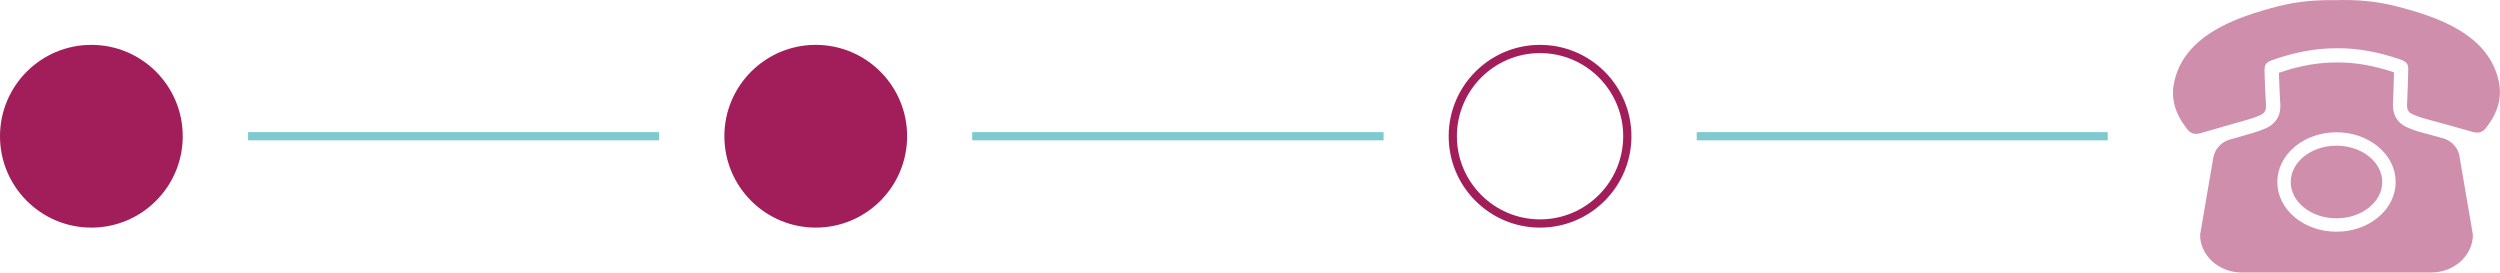
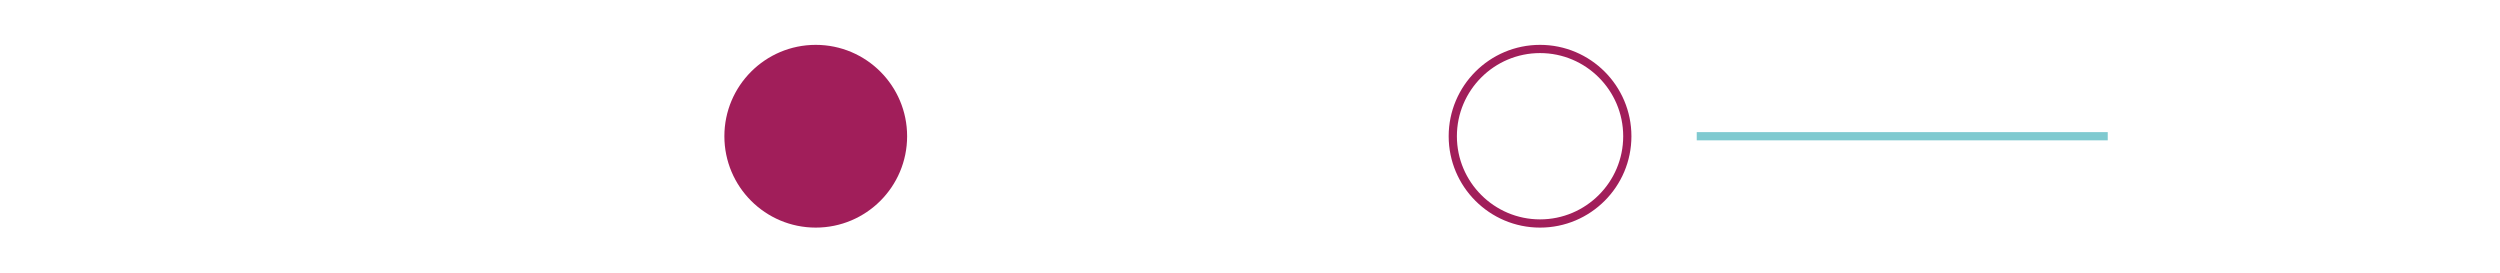
<svg xmlns="http://www.w3.org/2000/svg" id="a" viewBox="0 0 304.26 33.17">
  <defs>
    <style>.b,.c{fill:#a11e5a;}.d{fill:none;stroke:#7fcad0;stroke-miterlimit:10;}.c{opacity:.5;}</style>
  </defs>
-   <path class="c" d="M289.93,22.15c0,2.44-2.5,4.42-5.57,4.42s-5.57-1.98-5.57-4.42,2.5-4.42,5.57-4.42,5.57,1.98,5.57,4.42Zm9.41-3.06l1.62,9.48c0,2.54-2.29,4.6-5.11,4.6h-22.98c-2.82,0-5.11-2.06-5.11-4.6l1.6-9.34c.18-1.08,.97-1.95,2.02-2.25l.37-.1c.81-.23,1.65-.47,2.47-.71,.56-.16,1.1-.36,1.6-.59,.83-.38,1.8-1.19,1.7-2.92-.07-1.34-.14-2.56-.17-3.8,2.46-.85,4.74-1.26,6.95-1.26h.07c.06,0,.12,0,.18,0,2.17,0,4.39,.39,6.81,1.2-.02,1.24-.08,2.51-.13,3.8-.08,1.73,.9,2.53,1.73,2.9,.5,.22,1.04,.42,1.6,.57,.83,.23,1.67,.46,2.48,.68l.27,.07c1.06,.29,1.86,1.17,2.04,2.25Zm-7.78,3.06c0-1.65-.77-3.19-2.17-4.33-1.35-1.11-3.14-1.72-5.03-1.72s-3.68,.61-5.03,1.72c-1.4,1.15-2.17,2.69-2.17,4.33s.77,3.19,2.17,4.33c1.35,1.11,3.14,1.72,5.03,1.72s3.68-.61,5.03-1.72c1.4-1.15,2.17-2.69,2.17-4.33Zm12.53-12.34c-1.28-5.71-7.56-7.81-12.59-9.08-2.37-.6-4.78-.79-7.2-.71-2.42-.05-4.82,.16-7.19,.78-5.02,1.32-11.27,3.47-12.5,9.19-.23,1.05-.18,2.01,.07,2.91,.27,.98,.79,1.89,1.49,2.79,.45,.58,.96,.72,1.66,.51,1.96-.58,3.93-1.12,5.9-1.69,.46-.13,.92-.3,1.36-.5,.56-.26,.72-.62,.69-1.24-.08-1.38-.15-2.75-.18-4.13,0-.26,0-.53,.12-.76,.17-.32,.54-.47,.89-.59,2.49-.88,5.07-1.42,7.72-1.42h.01s0,0,.01,0h0c2.65-.03,5.23,.49,7.73,1.35,.34,.12,.71,.26,.89,.58,.13,.23,.13,.5,.12,.76-.02,1.38-.08,2.75-.14,4.13-.03,.62,.13,.98,.7,1.23,.44,.2,.9,.36,1.37,.49,1.97,.55,3.95,1.07,5.91,1.64,.7,.2,1.21,.06,1.66-.52,.69-.9,1.2-1.82,1.46-2.81,.24-.9,.28-1.86,.04-2.91Z" />
-   <circle class="b" cx="11.12" cy="16.58" r="11.12" />
  <circle class="b" cx="99.28" cy="16.58" r="11.12" />
  <path class="b" d="M187.43,6.46c5.58,0,10.12,4.54,10.12,10.12s-4.54,10.12-10.12,10.12-10.12-4.54-10.12-10.12,4.54-10.12,10.12-10.12m0-1c-6.14,0-11.12,4.98-11.12,11.12s4.98,11.12,11.12,11.12,11.12-4.98,11.12-11.12-4.98-11.12-11.12-11.12h0Z" />
-   <line class="d" x1="30.19" y1="16.58" x2="80.21" y2="16.58" />
-   <line class="d" x1="118.32" y1="16.58" x2="168.39" y2="16.58" />
  <line class="d" x1="206.5" y1="16.58" x2="256.52" y2="16.58" />
</svg>